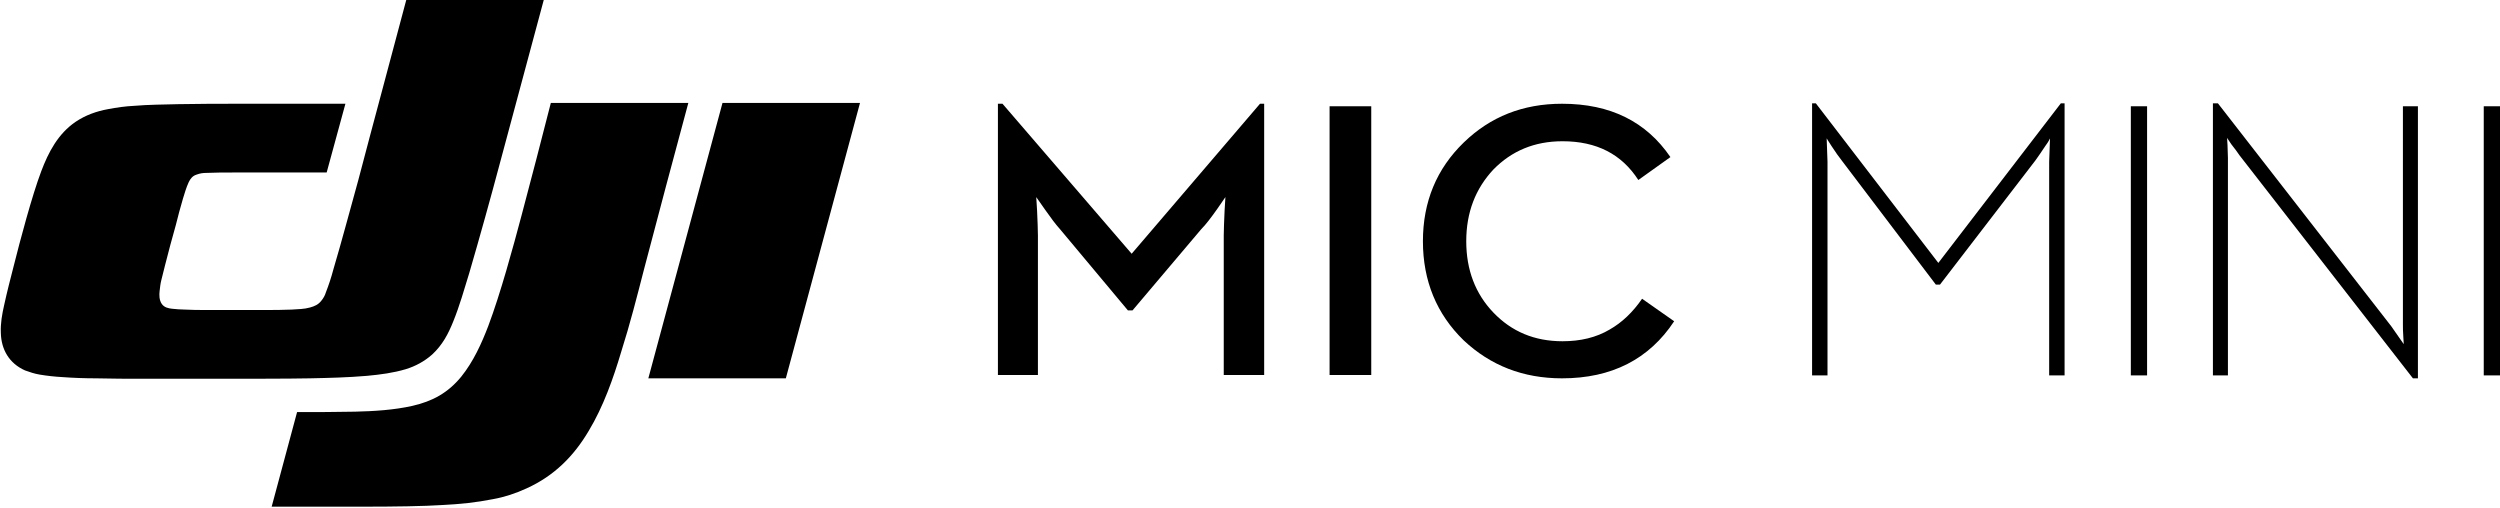
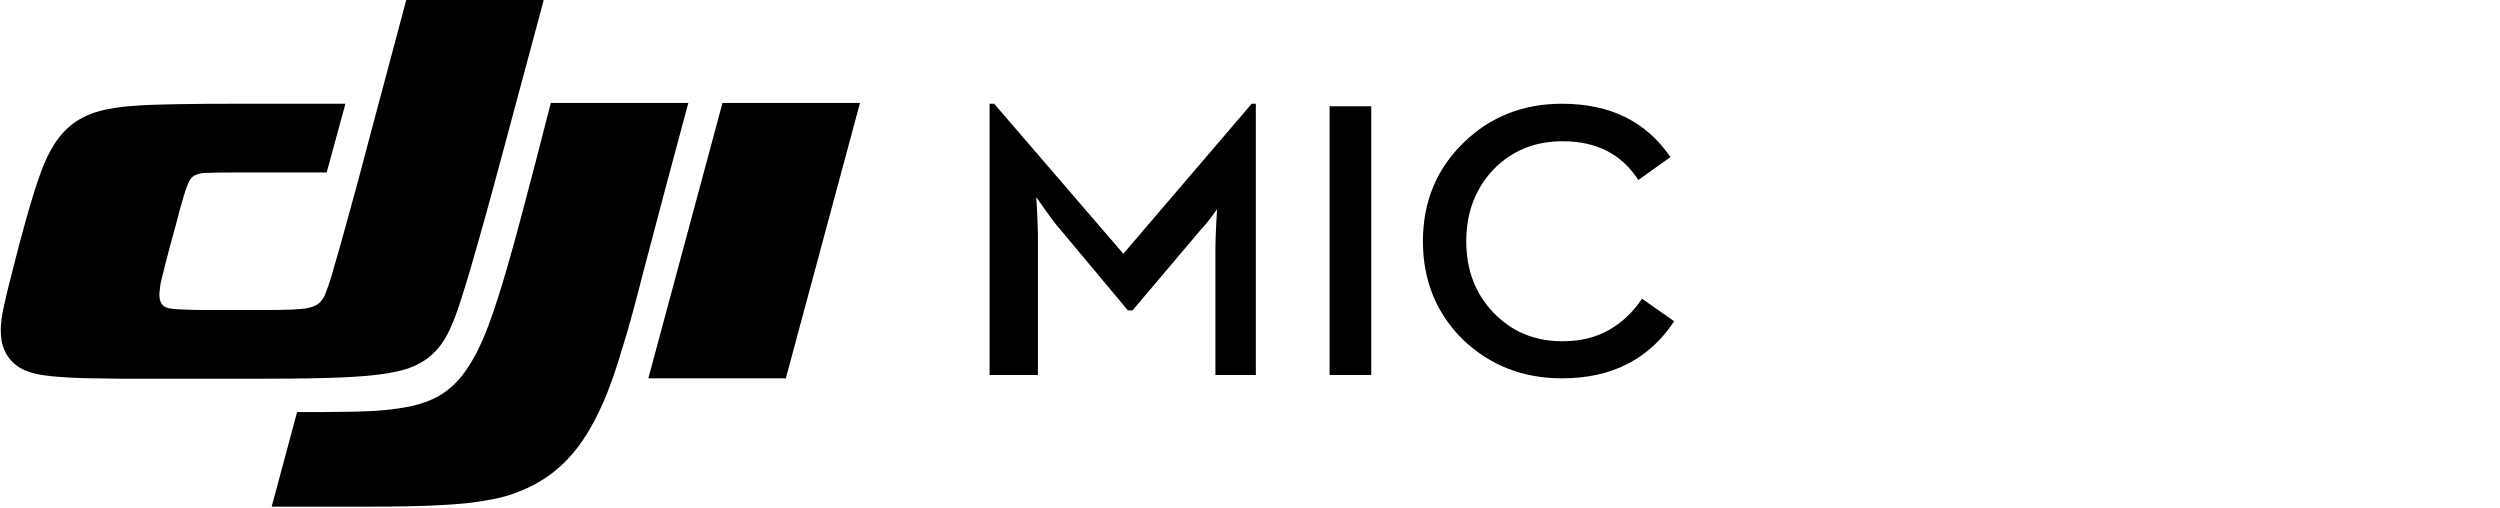
<svg xmlns="http://www.w3.org/2000/svg" id="Capa_1" x="0px" y="0px" viewBox="0 0 600 121.8" style="enable-background:new 0 0 600 121.8;" xml:space="preserve">
  <style type="text/css">
	.st0{fill-rule:evenodd;clip-rule:evenodd;}
</style>
  <g id="accessory_x2F_dji-mic-mini_x2F_with-dji-logo_x5F_48">
    <g>
      <g id="_xD83D__xDEAB__00000145056822966341097560000002499009054581863588_" transform="translate(0, 3)">
        <path id="Color-颜色_00000088114135980012023480000005729638837188653743_" class="st0" d="M165.2,21.7     c-3.6,13.3-7.1,26.5-10.6,39.8c-1.7,6.6-3.4,13.3-5.5,19.9c-1.9,6.4-4.3,13.2-7.8,19c-3.6,6.1-8.3,10.8-14.9,13.8     c-2.6,1.2-5.3,2.1-8.1,2.6c-4,0.8-8,1.2-12,1.4c-4.6,0.3-11.7,0.4-18.9,0.4l-3.3,0c-2.8,0-5.5,0-8.1,0l-8.5,0c-0.8,0-1.6,0-2.3,0     l6.1-22.7c4.6,0,9.3,0,13.9-0.1c4.5-0.1,9.4-0.4,13.8-1.4c4.8-1.1,8.5-3.1,11.7-7c2.9-3.6,4.9-8,6.5-12.2     c2.9-7.7,5.9-18.7,8-26.6c2.4-9,4.7-17.9,7-26.9H165.2z M130.5-3c-3.5,12.9-6.9,25.8-10.4,38.7c-2.4,9-4.9,18-7.5,26.9     c-1.2,3.9-2.3,7.8-3.8,11.5c-1.2,3-2.6,5.7-5.1,8c-1.8,1.6-4,2.8-6.3,3.5c-3,0.9-6.1,1.3-9.3,1.6c-4.6,0.4-9.1,0.5-13.7,0.6     c-5.5,0.1-13.3,0.1-21,0.1l-5.7,0c-5,0-9.7,0-13.3,0c-3.8,0-7.5,0-11.3-0.1c-2.7,0-5.5-0.1-8.2-0.3c-1.8-0.1-3.6-0.3-5.4-0.6     c-1.2-0.2-2.4-0.6-3.5-1c-3.8-1.7-5.7-5-5.8-9c-0.1-2.3,0.3-4.5,0.8-6.7c0.7-3.2,1.5-6.3,2.3-9.4c1.5-6,4.4-16.9,6.6-22.7     c1.7-4.5,4-9,8.3-11.9c2.4-1.6,5-2.5,7.7-3c2.1-0.4,4.2-0.7,6.3-0.8c3.5-0.3,7-0.3,10.6-0.4c5-0.1,10-0.1,15-0.1     c8.3,0,16.8,0,25.1,0c-1.5,5.5-3,11-4.5,16.5c-7.4,0-14.9,0-22.4,0c-2.2,0-4.3,0-6.5,0.1c-0.8,0-1.5,0.1-2.3,0.4     c-1,0.3-1.5,1-1.9,1.8c-0.6,1.3-1,2.7-1.4,4c-0.6,2.1-1.2,4.2-1.7,6.3c-0.9,3.2-1.8,6.5-2.6,9.7c-0.3,1.2-0.6,2.4-0.9,3.6     c-0.2,0.8-0.3,1.7-0.4,2.6c-0.1,0.9-0.1,2.1,0.5,3c0.6,0.9,1.6,1.1,2.5,1.2c1,0.1,2.1,0.2,3.1,0.2c1.7,0.1,3.4,0.1,5.1,0.1     c4.7,0,9.4,0,14,0c2.2,0,4.3,0,6.5-0.1c1.5-0.1,3-0.1,4.4-0.5c1.1-0.3,2-0.7,2.7-1.6c0.5-0.6,0.9-1.3,1.1-2     c0.7-1.8,1.3-3.6,1.8-5.5c2.1-7.1,4-14.3,6-21.5C89.8,25.7,93.7,11.4,97.5-3H130.5z M206.4,21.7l-17.8,66.1h-33l17.8-66.1H206.4z     " />
      </g>
      <g id="_x2A_atom_x5F_single_x2F_en_x2F_mic_x2F_24_00000159449044306115567750000003480425157631296903_" transform="translate(87, 12)">
-         <path id="Color-颜色_00000180334863805288898570000003056204269567413153_" class="st0" d="M152.4,78h9.7V44.5     c0-1.5-0.1-3.4-0.2-5.9l-0.2-3.3l2.1,3c1.4,2,2.6,3.6,3.6,4.7l16.3,19.5h1.1L201.3,43c1.1-1.1,2.3-2.7,3.8-4.8l2-2.9l-0.2,3.3     c-0.1,2.5-0.2,4.4-0.2,5.9V78h9.7V12.9h-1l-30.8,36l-31-36h-1.1V78z M232.1,78h10V13.5h-10V78z M287.9,78.8     c11.9,0,20.9-4.6,26.9-13.7l-7.7-5.4c-2.2,3.2-4.8,5.7-7.8,7.4c-3.2,1.9-7,2.8-11.3,2.8c-6.7,0-12.2-2.3-16.6-6.9     c-4.3-4.5-6.5-10.2-6.5-17.1c0-6.9,2.2-12.6,6.5-17.2c4.4-4.5,9.9-6.8,16.6-6.8c8.2,0,14.2,3.1,18.2,9.3l7.7-5.5     c-5.8-8.5-14.4-12.8-26-12.8c-9.4,0-17.2,3.1-23.6,9.3c-6.5,6.3-9.8,14.2-9.8,23.7c0,9.5,3.3,17.5,9.8,23.8     C270.7,75.7,278.5,78.8,287.9,78.8L287.9,78.8z" />
+         <path id="Color-颜色_00000180334863805288898570000003056204269567413153_" class="st0" d="M152.4,78h9.7V44.5     c0-1.5-0.1-3.4-0.2-5.9l-0.2-3.3l2.1,3c1.4,2,2.6,3.6,3.6,4.7l16.3,19.5h1.1L201.3,43c1.1-1.1,2.3-2.7,3.8-4.8l-0.2,3.3     c-0.1,2.5-0.2,4.4-0.2,5.9V78h9.7V12.9h-1l-30.8,36l-31-36h-1.1V78z M232.1,78h10V13.5h-10V78z M287.9,78.8     c11.9,0,20.9-4.6,26.9-13.7l-7.7-5.4c-2.2,3.2-4.8,5.7-7.8,7.4c-3.2,1.9-7,2.8-11.3,2.8c-6.7,0-12.2-2.3-16.6-6.9     c-4.3-4.5-6.5-10.2-6.5-17.1c0-6.9,2.2-12.6,6.5-17.2c4.4-4.5,9.9-6.8,16.6-6.8c8.2,0,14.2,3.1,18.2,9.3l7.7-5.5     c-5.8-8.5-14.4-12.8-26-12.8c-9.4,0-17.2,3.1-23.6,9.3c-6.5,6.3-9.8,14.2-9.8,23.7c0,9.5,3.3,17.5,9.8,23.8     C270.7,75.7,278.5,78.8,287.9,78.8L287.9,78.8z" />
      </g>
      <g id="_xD83D__xDEAB__00000181769182087601396310000001312225530760735398_" transform="translate(158, 12)">
        <g id="Color-颜色_00000042014760003162360550000005382877024917452459_">
-           <path id="path-1_00000069400462265304604560000013813449074353208972_" class="st0" d="M374.3,12.8l41.6,53.5l3,4.3l-0.1-1.7      c-0.1-1.3-0.1-2.3-0.1-3.1V13.5h3.6v65.3h-1.2l-41.6-53.5c-0.5-0.7-1.1-1.6-2-2.7l-1-1.5l0.1,1.7l0.1,3.1v52.2h-3.6V12.8H374.3z       M277.8,12.8l29.4,38.3l29.4-38.3h0.9v65.3h-3.7V26.8l0.2-5.6c0,0,0,0.1-0.1,0.2l-0.2,0.4c-0.2,0.3-0.4,0.7-0.8,1.2      c-0.9,1.4-1.7,2.5-2.4,3.5l-22.9,29.8h-1L284,26.5c-0.7-0.9-1.5-2-2.4-3.4c-0.8-1.2-1.2-1.9-1.2-1.9l0.2,5.6v51.3h-3.7V12.8      H277.8z M442,13.5v64.6h-3.9V13.5H442z M357.3,13.5v64.6h-3.9V13.5H357.3z" />
-         </g>
+           </g>
      </g>
    </g>
  </g>
</svg>